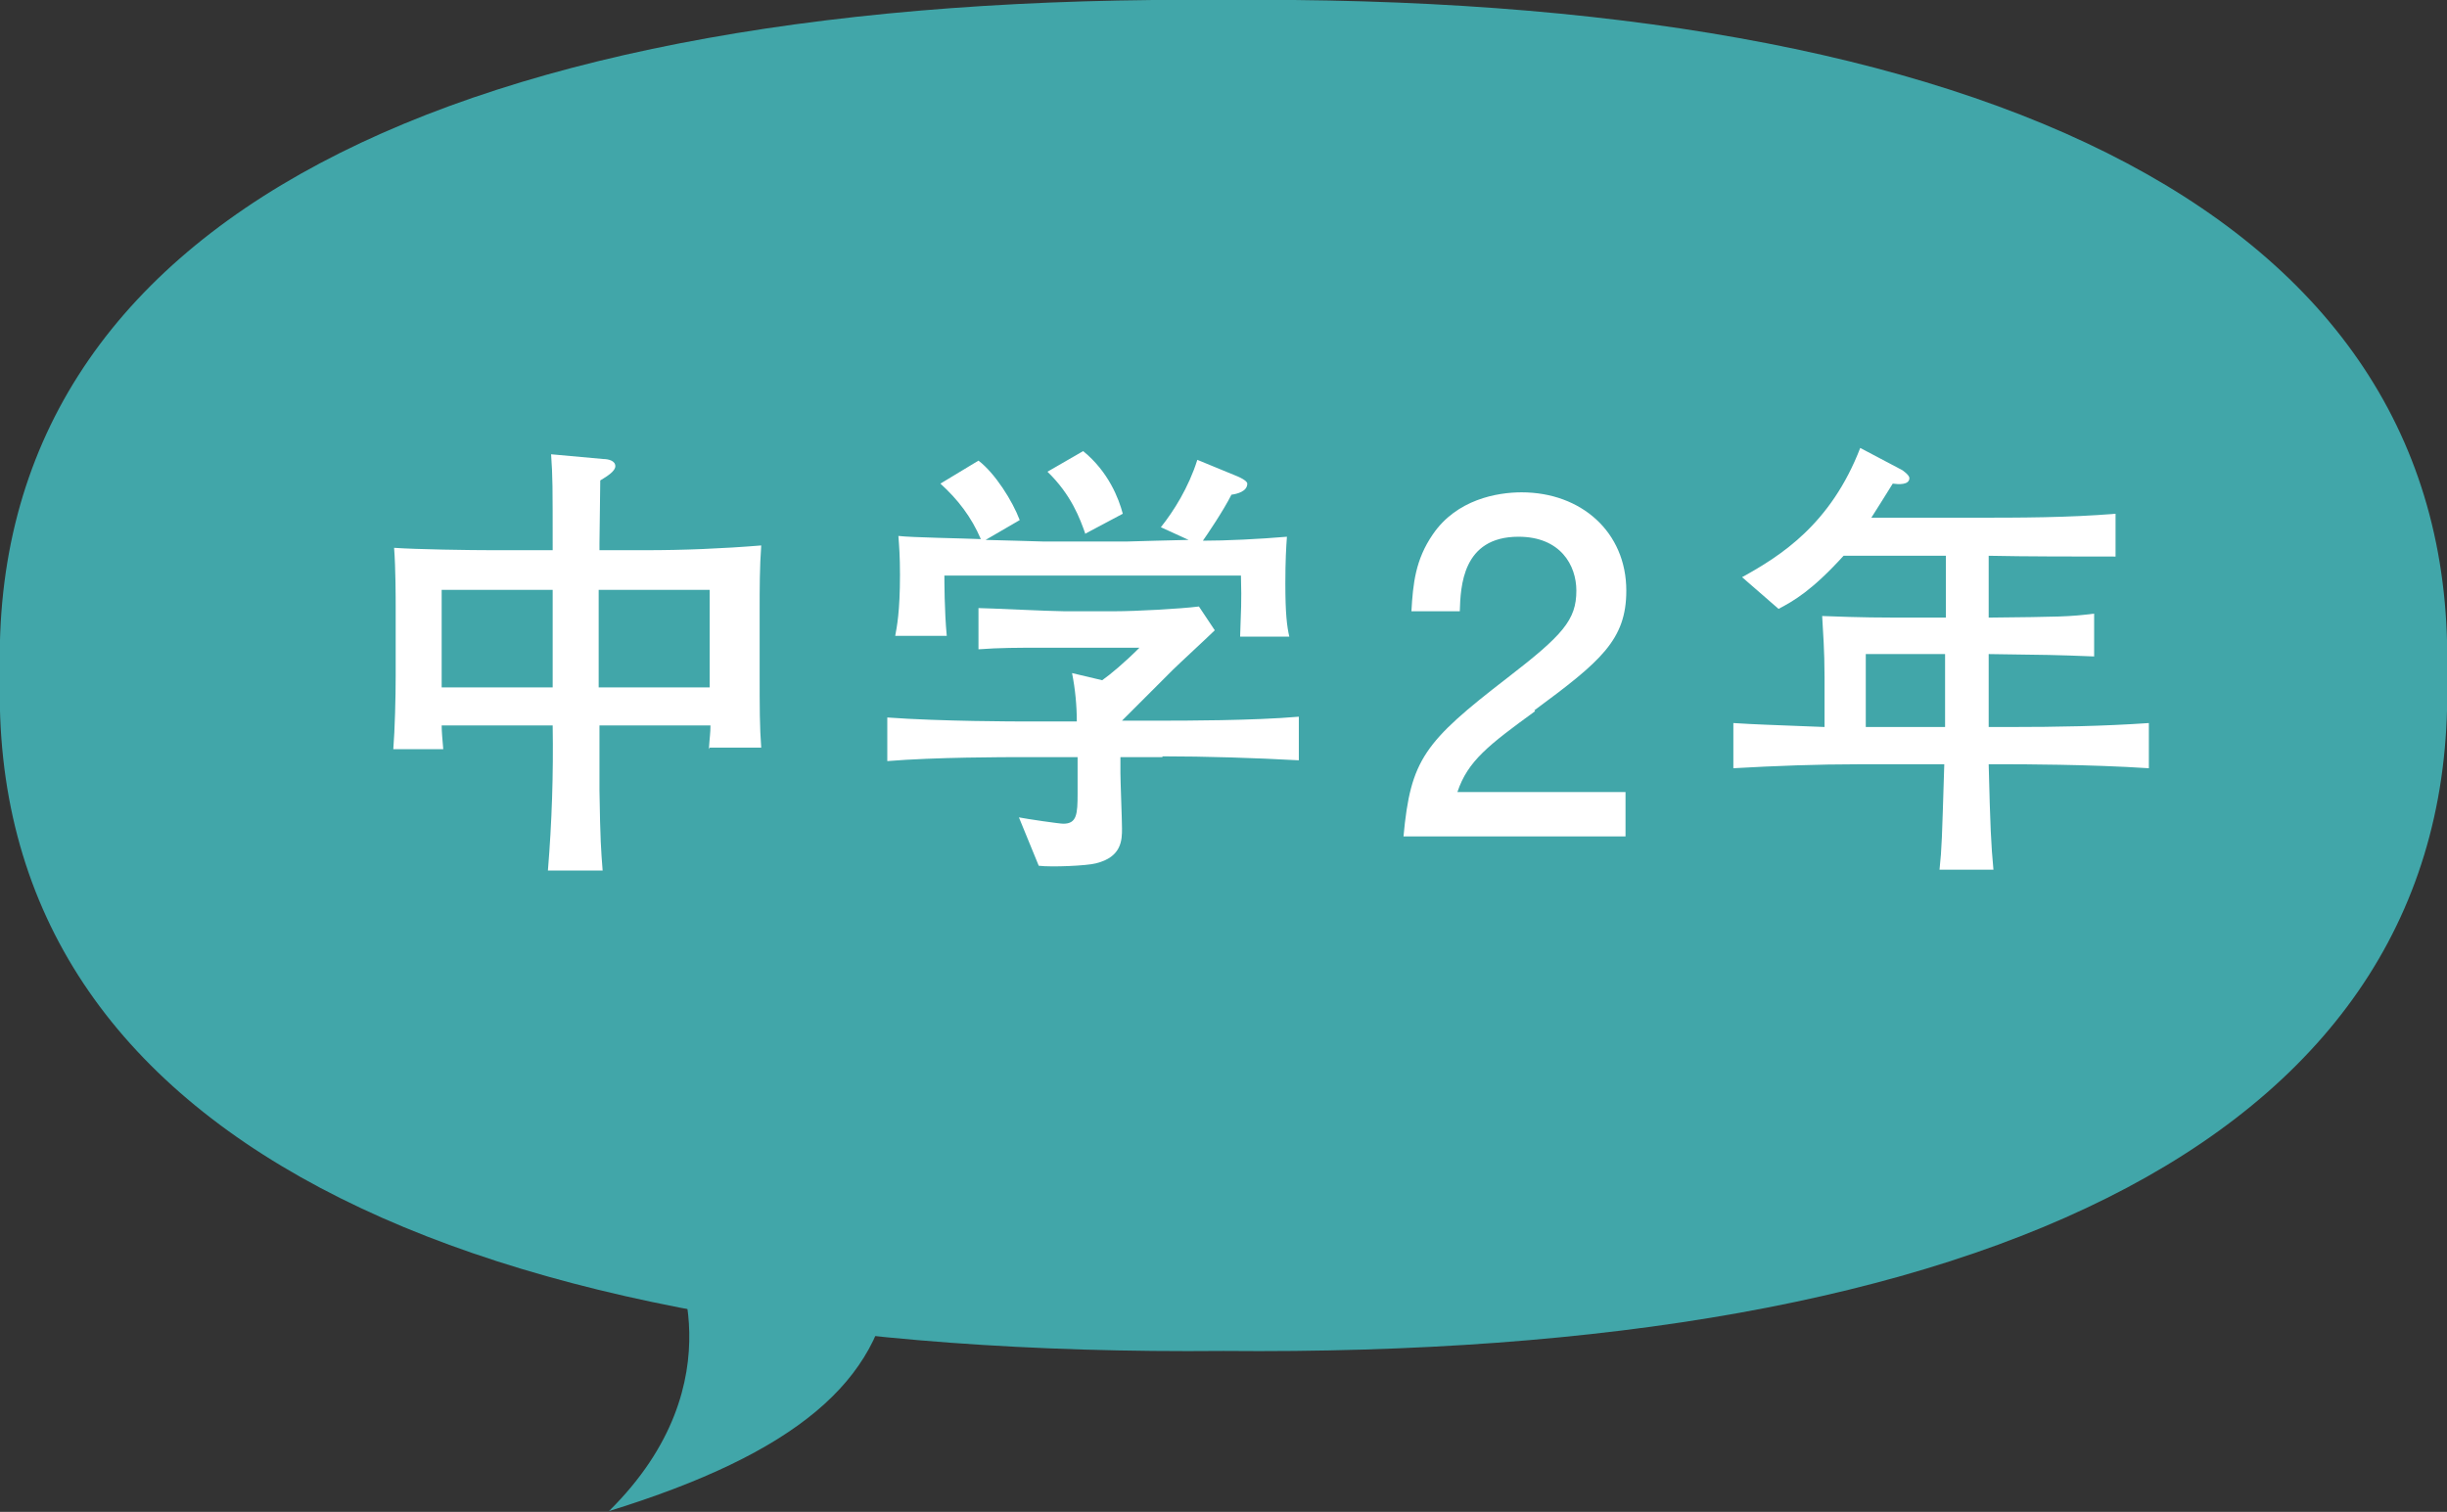
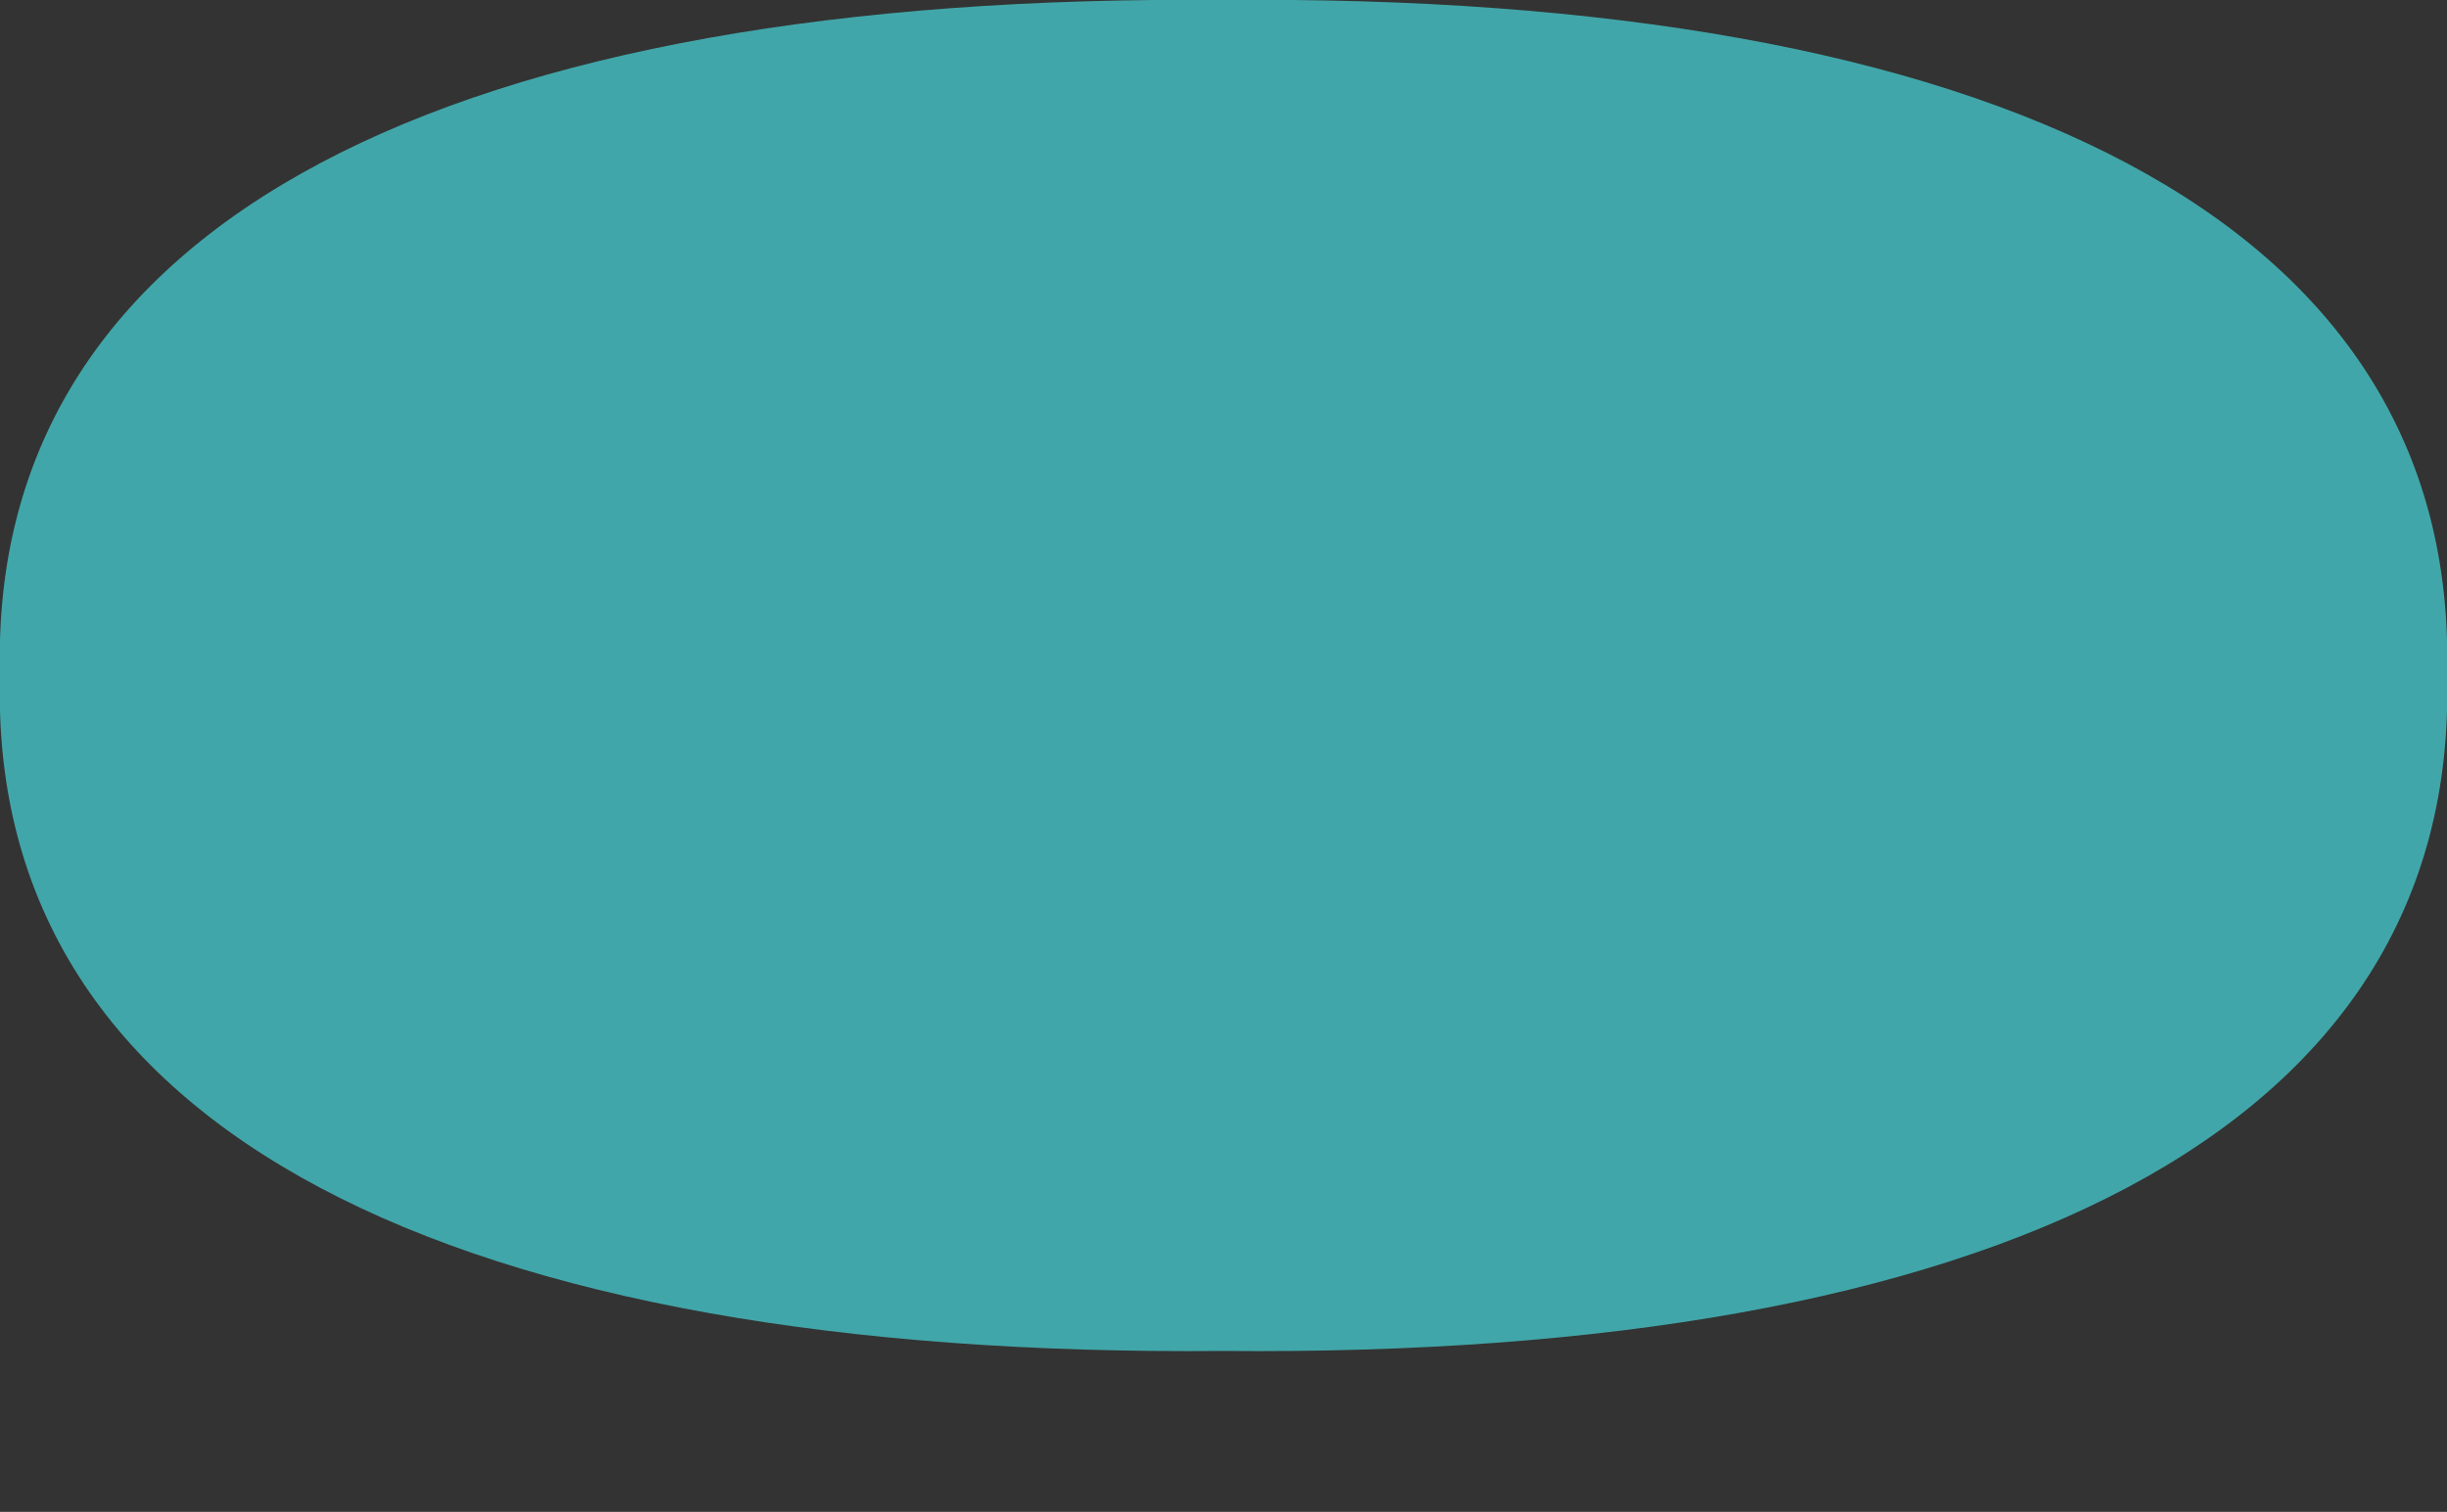
<svg xmlns="http://www.w3.org/2000/svg" id="b" viewBox="0 0 30.86 19.07">
  <rect x="0" y="0" width="30.86" height="19.07" fill="#333333" stroke="none" />
  <defs>
    <style>.d{fill:#fff;}.d,.e{stroke-width:0px;}.e{fill:#41a6a9;}</style>
  </defs>
  <g id="c">
    <path class="e" d="m0,8.52c-.16,5.78,5.78,8.61,15.43,8.52,9.65.09,15.59-2.74,15.43-8.52C31.02,2.74,25.08-.09,15.43,0,5.78-.09-.16,2.74,0,8.52Z" />
-     <path class="e" d="m11.24,16.1c-.14,1.32-1.2,2.23-3.56,2.96,1.66-1.64.78-3.28.78-3.28l2.77.32Z" />
-     <path class="d" d="m8.94,9.45c.01-.16.02-.2.02-.3h-1.4c0,.13,0,.7,0,.82.01.64.02.75.04,1.01h-.69c.05-.61.07-1.22.06-1.83h-1.4c0,.08.01.18.02.3h-.63c.02-.25.03-.66.03-.92v-.89c0-.07,0-.48-.02-.73.28.02.96.03,1.25.03h.75c0-.83,0-.92-.02-1.21l.66.06c.06,0,.15.02.15.09,0,.06-.09.12-.19.18,0,.13-.01.68-.01.79v.09h.58c.48,0,.97-.02,1.46-.06-.02.27-.02.55-.02.82v.79c0,.43,0,.68.02.94h-.65Zm-1.97-2.01h-1.4v1.23h1.4v-1.23Zm1.98,0h-1.4v1.23h1.4v-1.23Z" />
-     <path class="d" d="m14.66,9.55h-.53v.2c0,.1.02.59.02.7,0,.14,0,.36-.33.44-.11.03-.56.05-.72.03l-.25-.61c.1.02.51.08.56.08.17,0,.18-.12.18-.38v-.46h-.7c-.21,0-1.09,0-1.7.05v-.55c.68.05,1.66.05,1.7.05h.69c0-.2-.02-.41-.06-.61l.38.09c.1-.07.28-.22.47-.41h-1.25c-.26,0-.52,0-.78.02v-.52c.1,0,.91.04,1.08.04h.64c.26,0,.82-.03,1.06-.06l.2.3c-.07.07-.46.43-.53.5l-.24.24-.4.4h.51c.25,0,1.15,0,1.72-.05v.55c-.54-.03-1.18-.05-1.72-.05Zm.98-1.53c.01-.35.02-.39.01-.76h-3.74c0,.05,0,.45.03.76h-.65c.02-.11.06-.3.06-.77,0-.23-.01-.36-.02-.49.16.02.82.03,1.04.04-.12-.28-.29-.5-.51-.7l.48-.29c.21.16.43.51.52.75l-.43.25c.08,0,.68.02.72.02h1.07s.7-.02.77-.02l-.35-.16c.16-.2.35-.5.46-.85l.51.21s.12.05.12.09c0,.1-.13.13-.2.14-.1.2-.31.51-.36.58.29,0,.71-.02,1.06-.05-.01.13-.02.31-.02.59,0,.38.02.54.05.67h-.62Zm-1.95-1.28c-.07-.2-.18-.5-.48-.79l.45-.26c.32.26.45.6.5.79l-.47.25Z" />
-     <path class="d" d="m19.36,8.97c-.59.43-.85.63-.98,1.02h2.12v.56h-2.8c.09-.97.26-1.19,1.31-2,.7-.54.87-.73.87-1.1,0-.32-.2-.68-.73-.68-.71,0-.73.63-.74.94h-.61c.02-.35.05-.65.27-.97.3-.44.81-.53,1.12-.53.75,0,1.32.5,1.32,1.24,0,.62-.32.89-1.16,1.51Z" />
-     <path class="d" d="m25.34,9.64h-.26c.02.8.03,1.01.06,1.33h-.68c.03-.29.03-.37.06-1.33h-1.07c-.53,0-1.06.02-1.59.05v-.57c.32.02.4.02,1.15.05v-.63c0-.34-.02-.58-.03-.77.53.02.69.02,1.23.02h.33v-.78h-1.29c-.4.44-.63.57-.82.67l-.46-.4c.49-.27,1.12-.67,1.49-1.63l.53.28s.09.06.09.1c0,.09-.14.08-.21.07-.12.19-.16.26-.27.43h1.27c.6,0,1.21,0,1.81-.05v.54c-.45,0-1.16,0-1.6-.01v.78c.9-.01,1.01-.01,1.33-.05v.54c-.5-.02-.58-.02-1.33-.03v.92h.27c.58,0,1.17-.01,1.75-.05v.57c-.75-.05-1.68-.05-1.75-.05Zm-.81-1.39h-1v.92h1v-.92Z" />
  </g>
</svg>